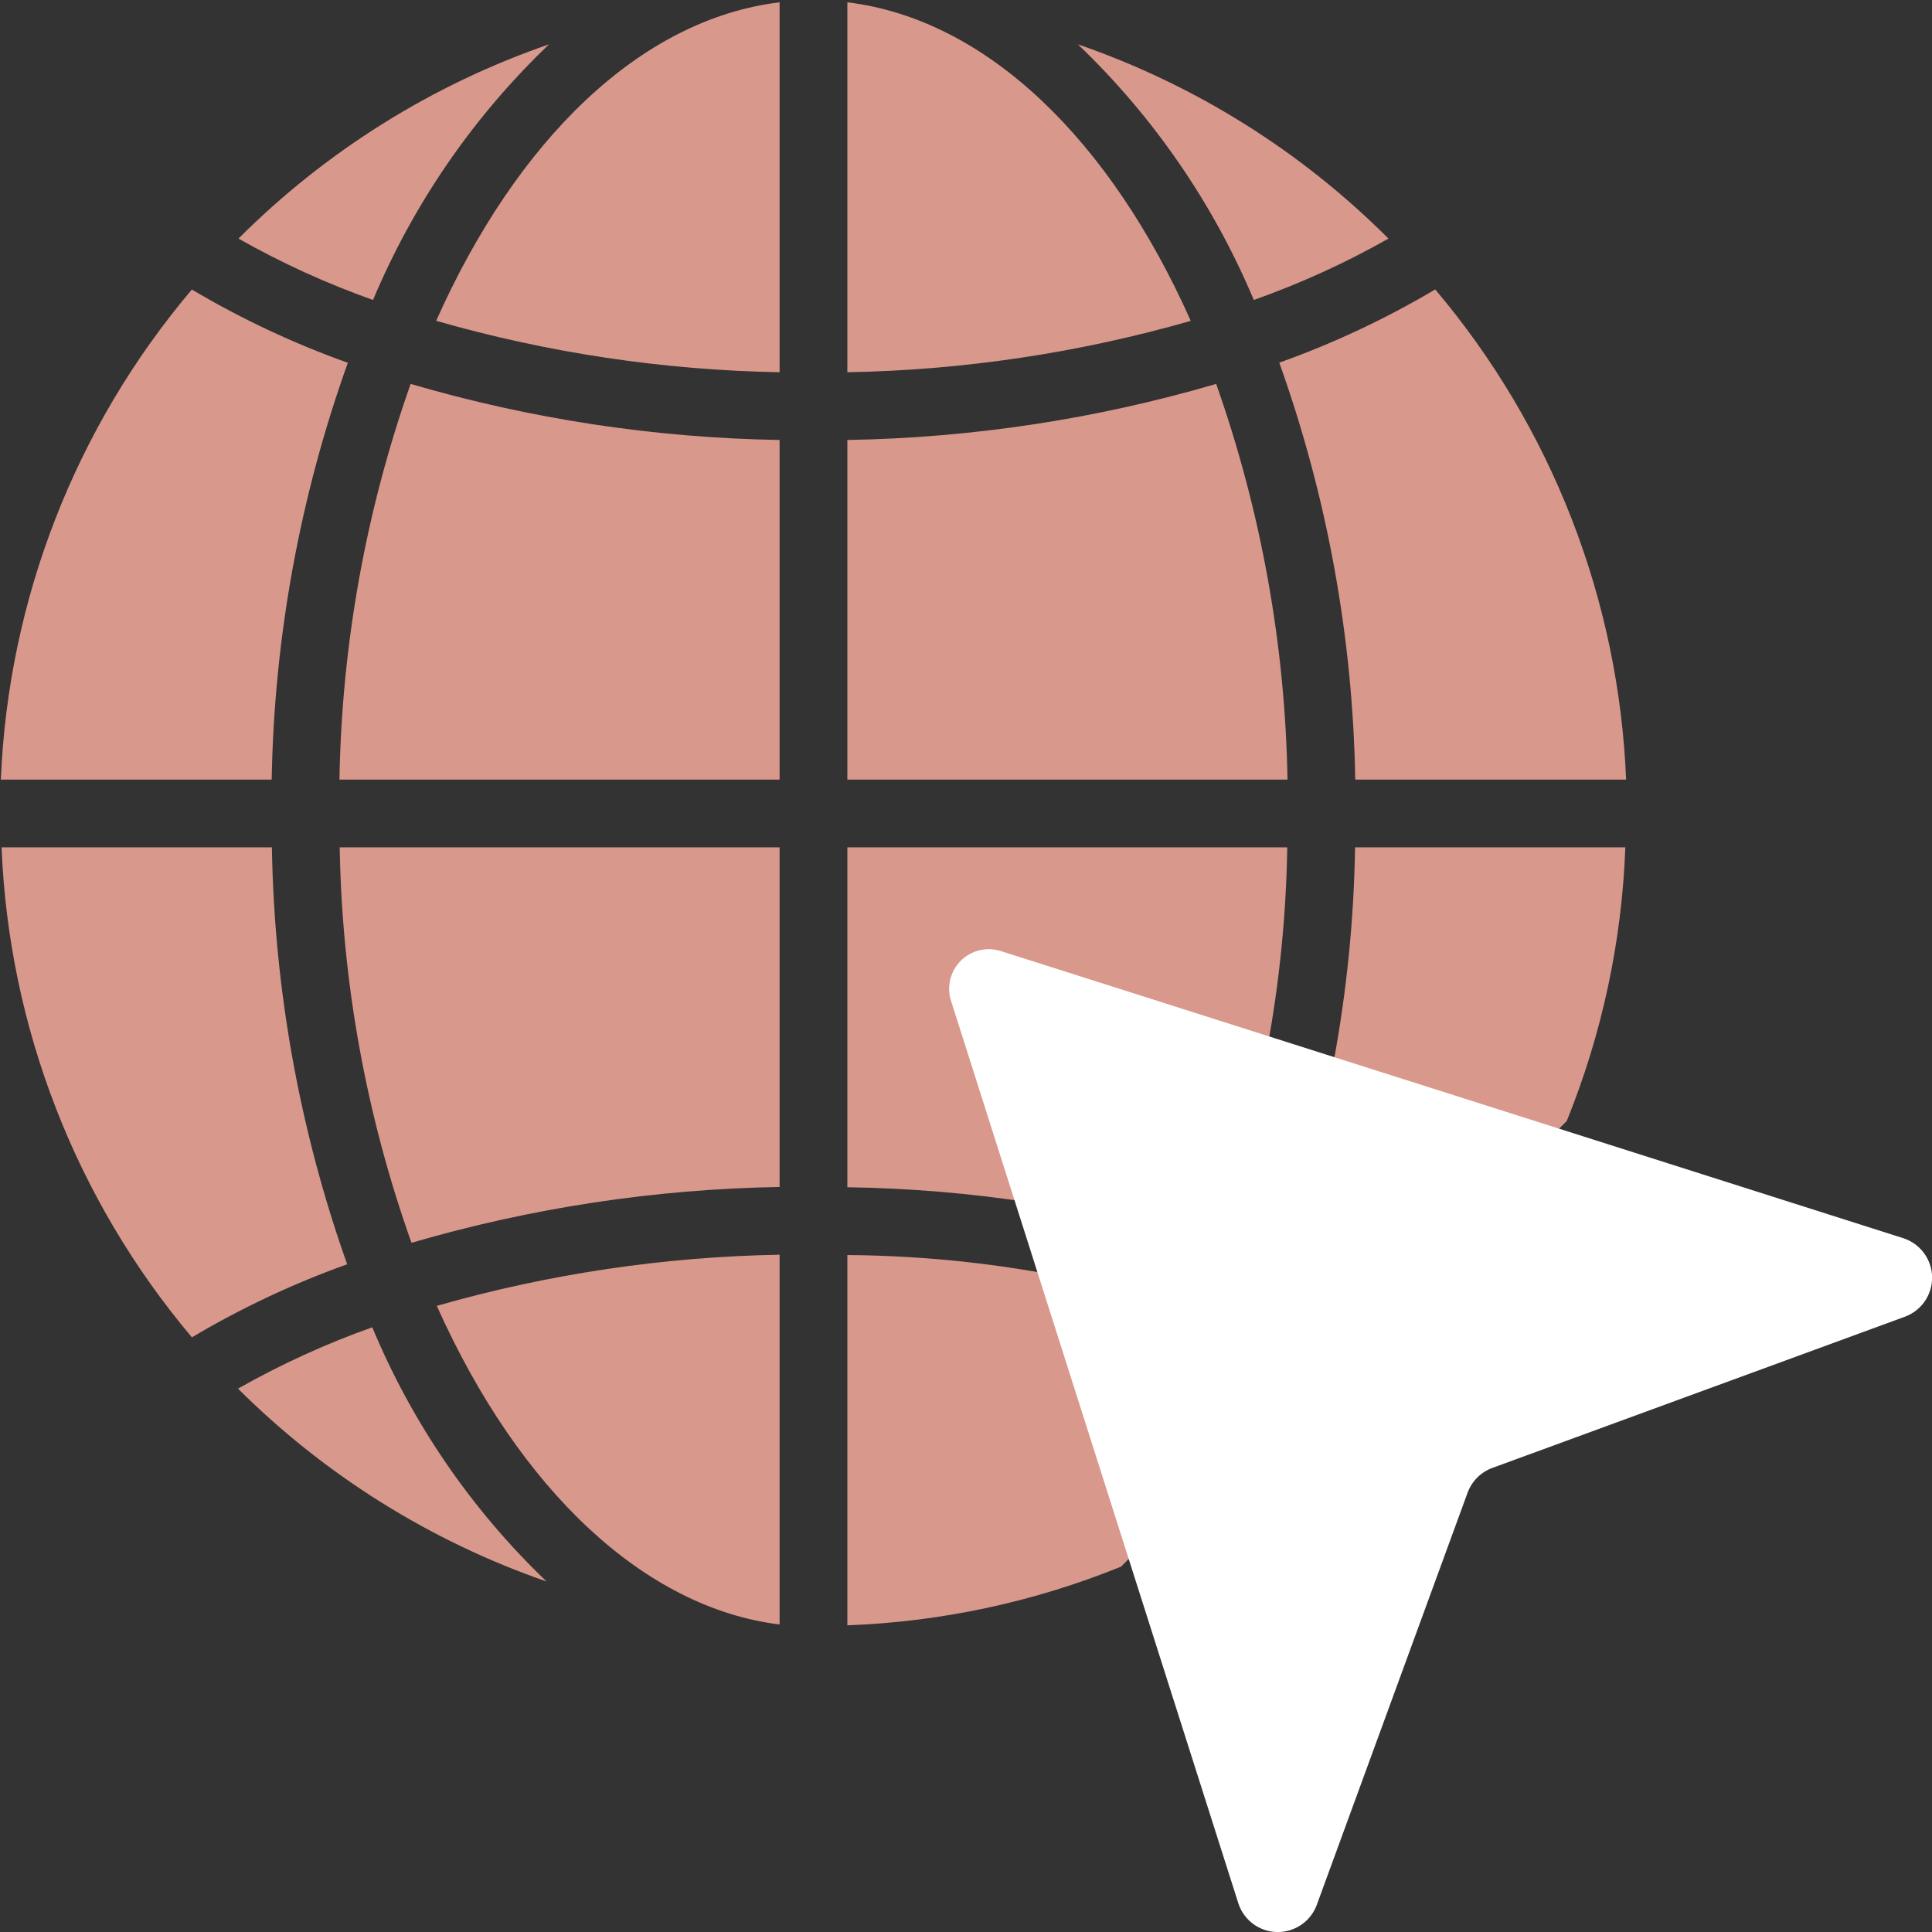
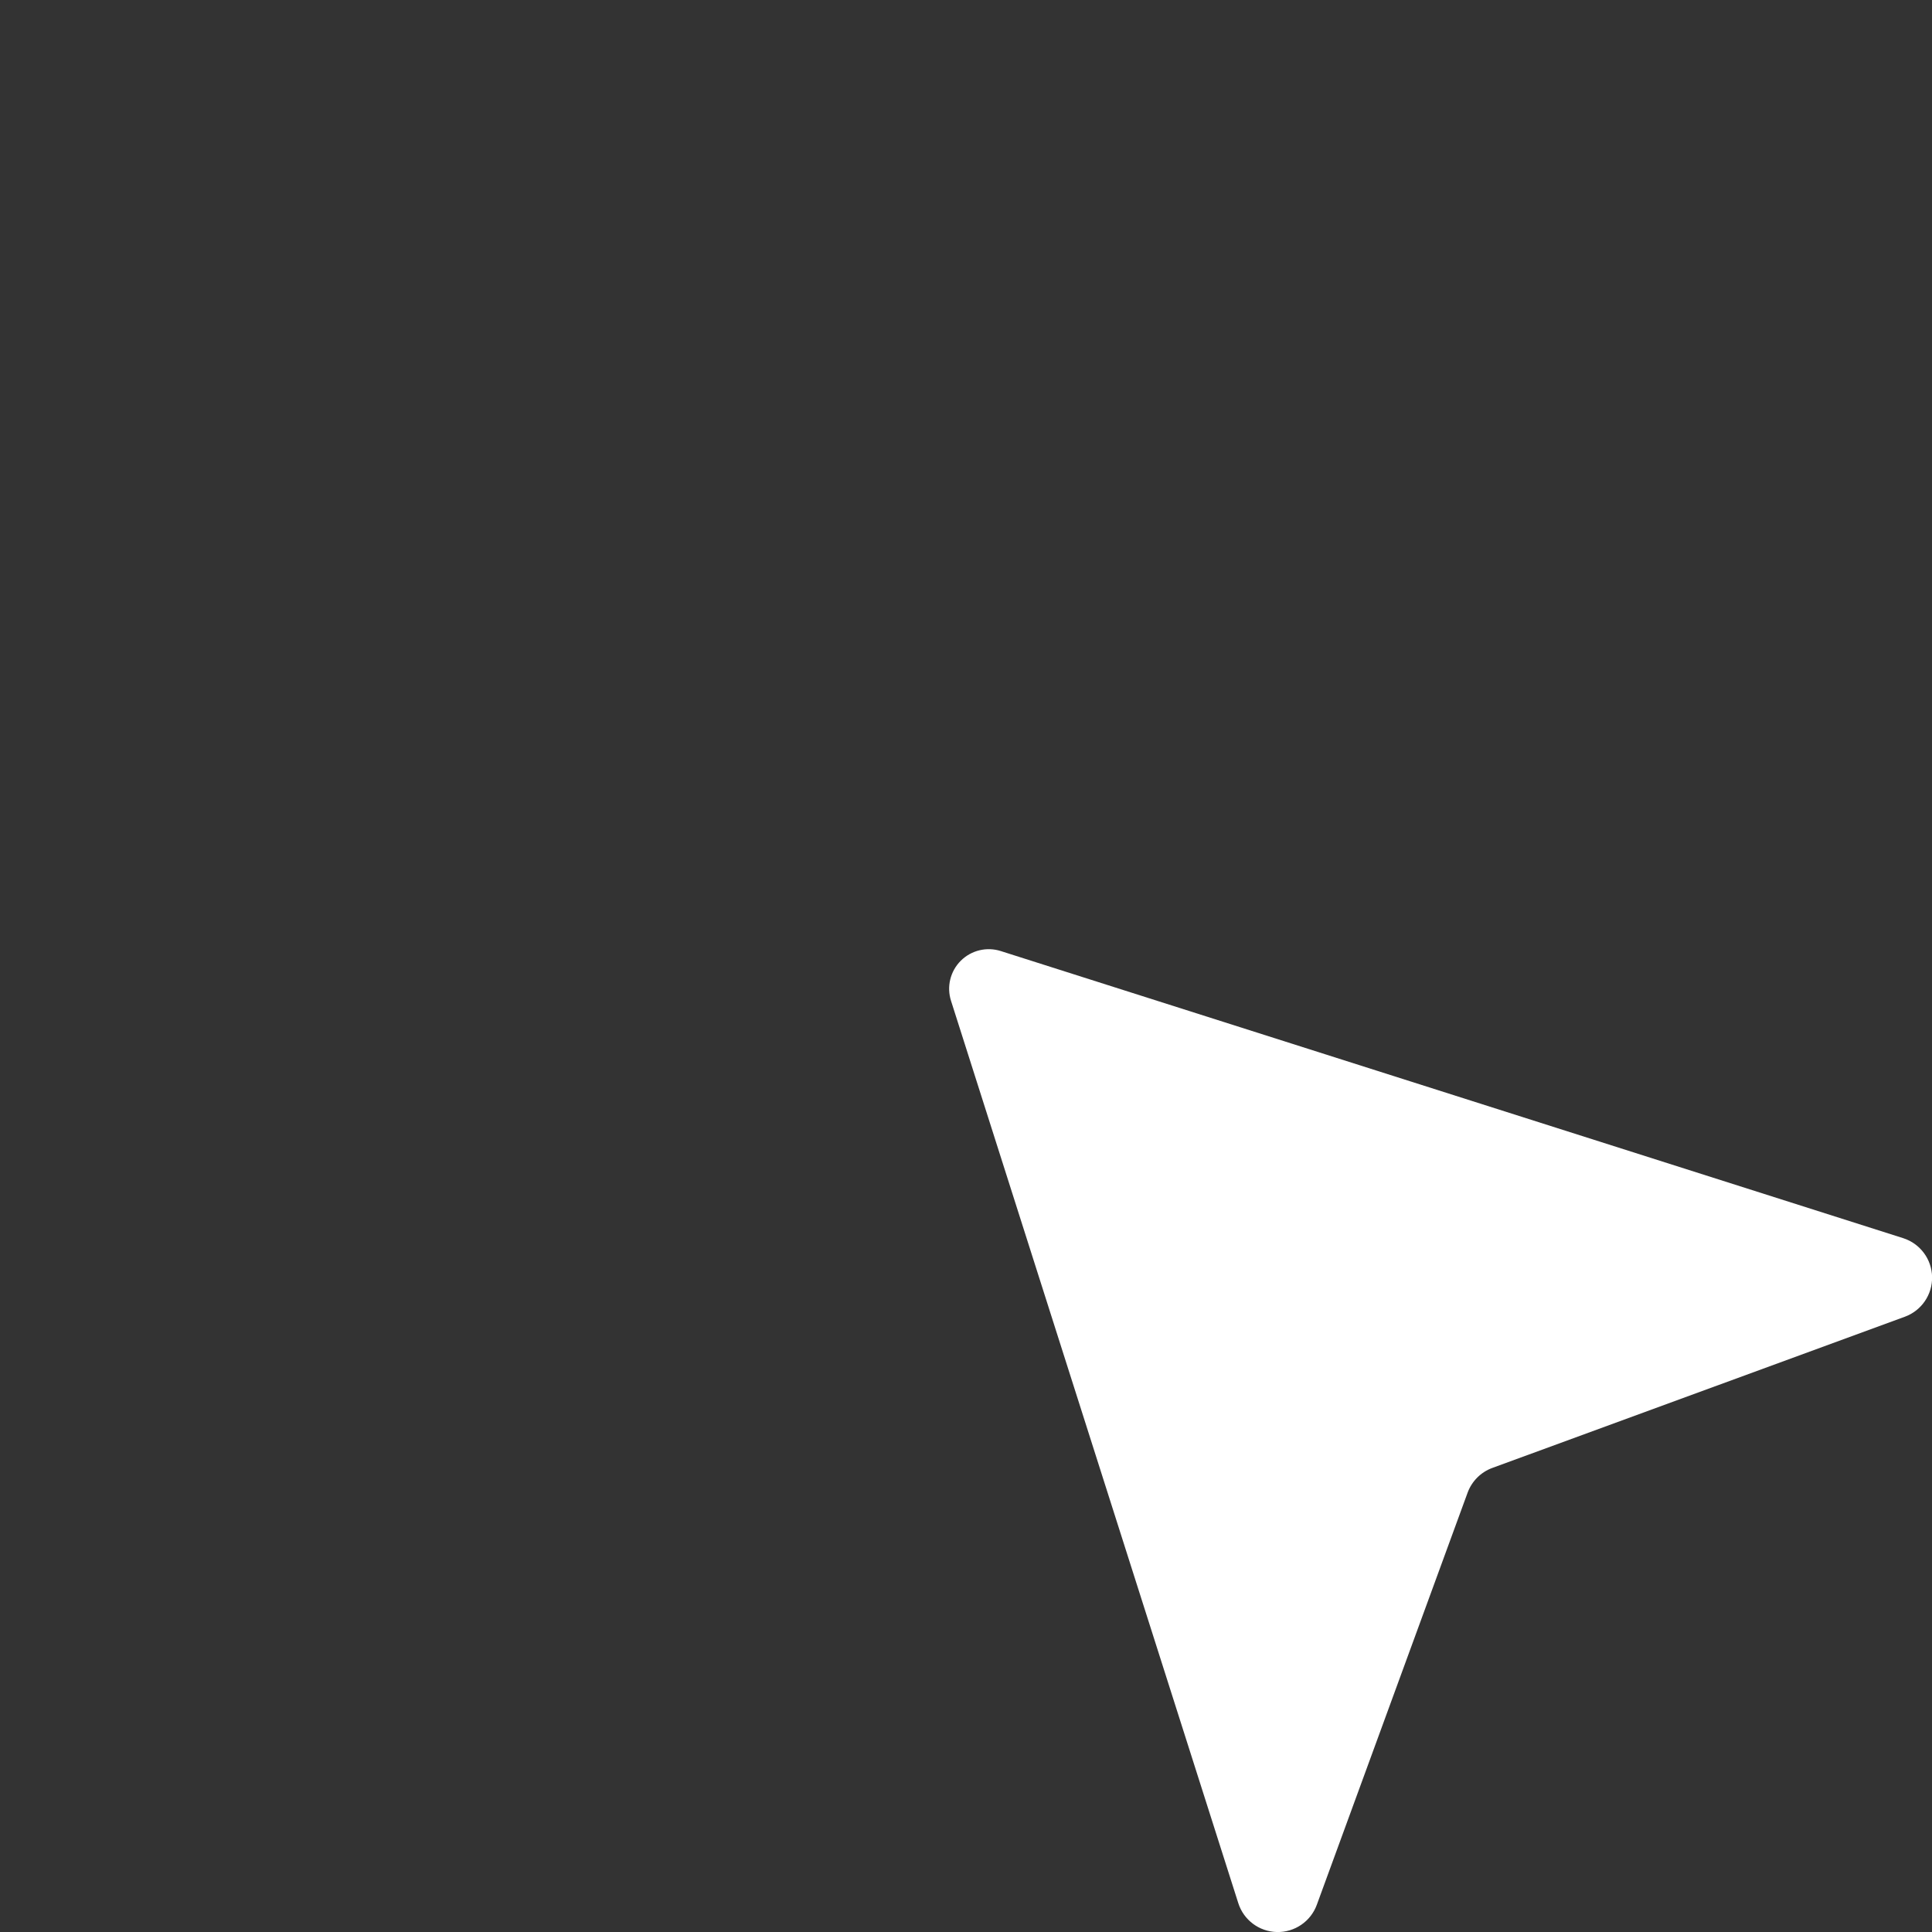
<svg xmlns="http://www.w3.org/2000/svg" width="64" height="64" viewBox="0 0 64 64" fill="none">
  <rect x="0" y="0" width="64" height="64" fill="#333333" stroke="none" />
  <g clip-path="url(#clip0)">
-     <path d="M44.894 25.825C44.815 21.115 43.965 16.449 42.378 12.014C44.174 11.373 45.903 10.56 47.543 9.588C51.399 14.146 53.624 19.859 53.867 25.825H44.894ZM28.07 39.329V28.07H42.642C42.571 32.554 41.748 36.995 40.208 41.207C36.269 40.02 32.184 39.388 28.07 39.329ZM6.357 44.301C2.511 39.742 0.292 34.031 0.052 28.07H9.007C9.084 32.778 9.926 37.443 11.5 41.881C9.712 42.521 7.99 43.331 6.357 44.301ZM6.357 9.592C7.997 10.565 9.727 11.377 11.522 12.018C9.934 16.452 9.082 21.116 9 25.825H0.028C0.273 19.861 2.499 14.148 6.355 9.592H6.357ZM13.632 41.17C12.132 36.962 11.329 32.537 11.253 28.07H25.825V39.32C21.695 39.389 17.594 40.012 13.63 41.17H13.632ZM11.245 25.825C11.32 21.357 12.117 16.931 13.603 12.718C17.575 13.881 21.686 14.506 25.825 14.575V25.825H11.245ZM39.445 10.629C35.744 11.69 31.92 12.262 28.07 12.331V0.076C32.702 0.64 36.784 4.653 39.445 10.629ZM25.825 0.076V12.331C21.975 12.262 18.15 11.69 14.449 10.627C17.112 4.653 21.193 0.64 25.825 0.076ZM25.825 41.564V53.813C21.375 53.266 17.215 49.399 14.47 43.258C18.165 42.202 21.982 41.632 25.825 41.564ZM28.07 25.825V14.575C32.207 14.505 36.316 13.881 40.287 12.718C41.775 16.931 42.573 21.357 42.65 25.825H28.07ZM45.995 7.903C44.57 8.711 43.077 9.391 41.534 9.937C40.193 6.744 38.209 3.861 35.705 1.468C39.579 2.804 43.098 5.005 45.995 7.903ZM18.189 1.468C15.684 3.86 13.699 6.743 12.357 9.937C10.815 9.39 9.323 8.71 7.9 7.903C10.797 5.005 14.316 2.804 18.189 1.468ZM7.884 46C9.305 45.195 10.793 44.515 12.332 43.968C13.654 47.144 15.62 50.011 18.106 52.389C14.261 51.056 10.767 48.872 7.884 46ZM37.135 51.898C34.249 53.068 31.182 53.725 28.07 53.841V41.575C33.546 41.614 38.95 42.819 43.923 45.11L37.135 51.898ZM51.9 37.136L45.586 43.446C44.533 42.878 43.445 42.375 42.33 41.94C43.95 37.492 44.814 32.804 44.888 28.07H53.841C53.727 31.182 53.07 34.25 51.9 37.136Z" fill="#D9988C" />
    <path fill-rule="evenodd" clip-rule="evenodd" d="M63.102 43.618C63.653 43.415 64.016 42.884 64.003 42.297C63.99 41.709 63.605 41.195 63.046 41.016L33.159 31.507C32.69 31.355 32.175 31.478 31.826 31.827C31.477 32.176 31.353 32.691 31.506 33.16L41.02 63.044C41.198 63.604 41.713 63.989 42.301 64.001C42.888 64.013 43.419 63.651 43.621 63.099L48.617 49.445C48.757 49.065 49.056 48.766 49.436 48.627L63.102 43.618Z" fill="white" />
  </g>
  <defs>
    <clipPath id="clip0">
      <rect width="64" height="64" fill="white" />
    </clipPath>
  </defs>
</svg>